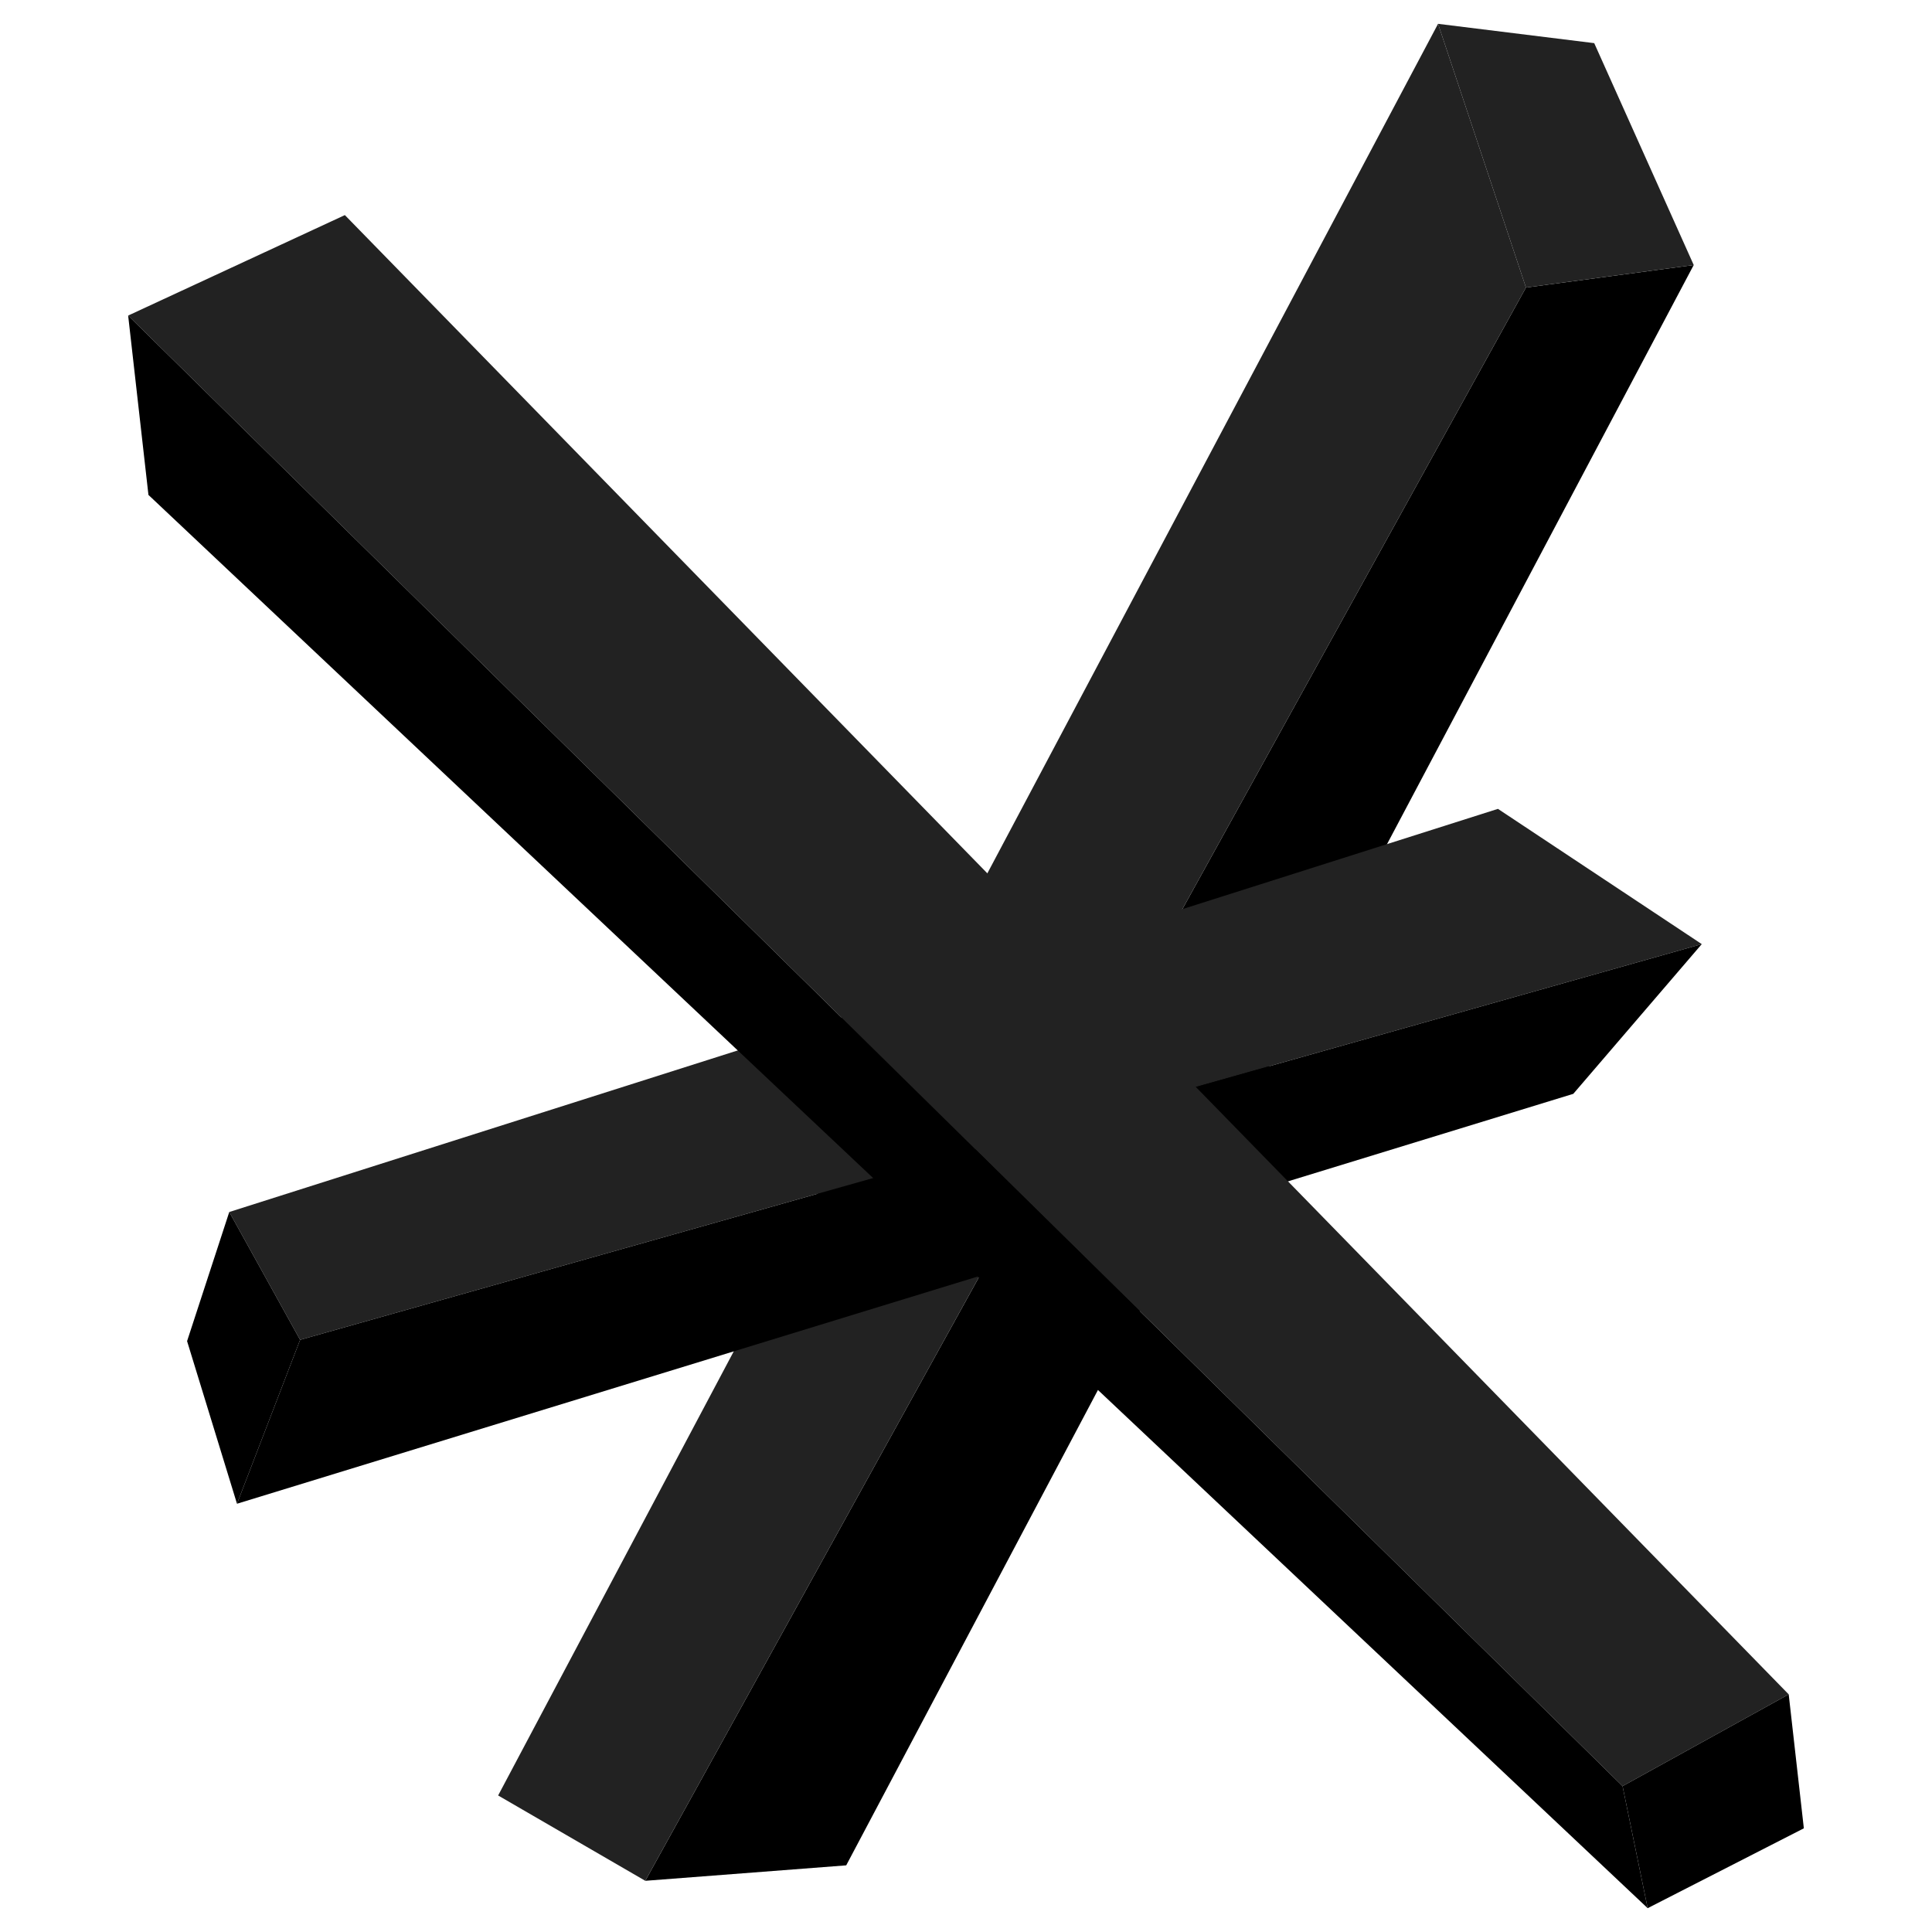
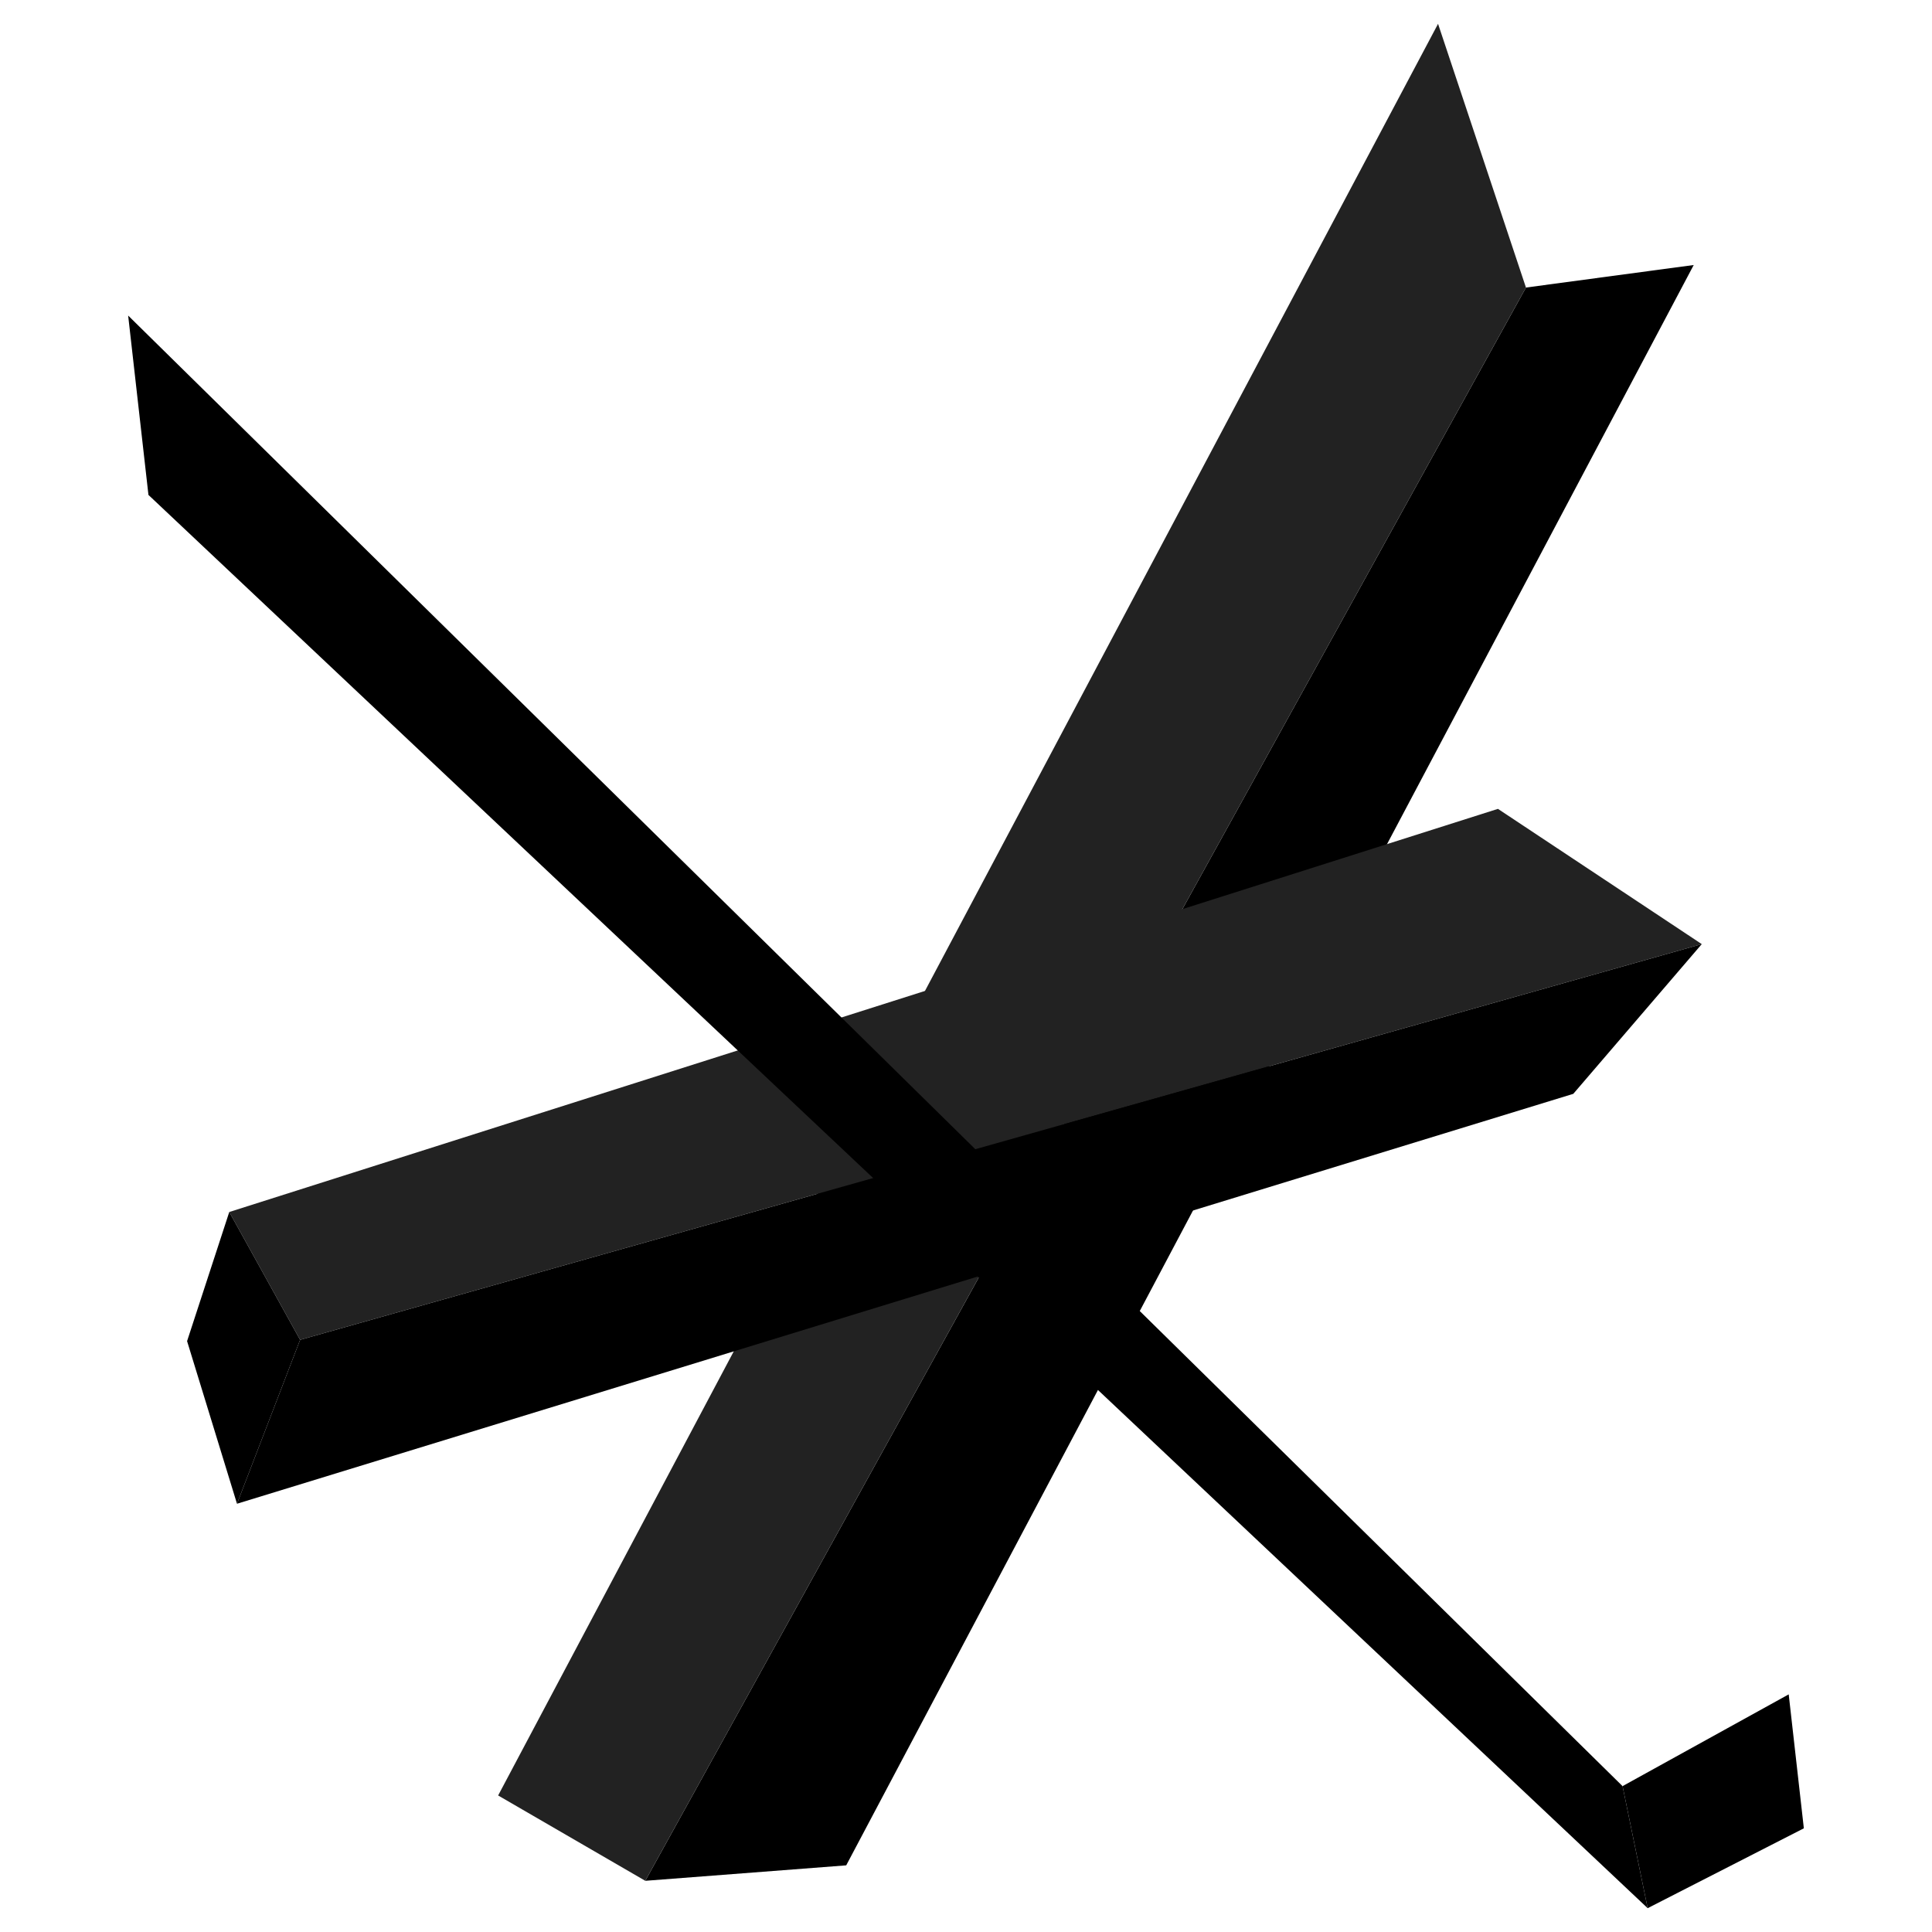
<svg xmlns="http://www.w3.org/2000/svg" id="Layer_1" data-name="Layer 1" version="1.1" viewBox="0 0 600 600">
  <defs>
    <style>
      .cls-1 {
        fill: #222;
      }

      .cls-1, .cls-2 {
        stroke-width: 0px;
      }

      .cls-2 {
        fill: #000;
      }
    </style>
  </defs>
  <polygon class="cls-2" points="526 82.3 473.9 89.3 200.4 584.1 262.8 579.3 526 82.3" />
  <polygon class="cls-1" points="446.6 7.4 473.9 89.3 200.4 584.1 154.7 557.6 446.6 7.4" />
-   <polygon class="cls-1" points="495.1 13.4 526 82.3 473.9 89.3 446.6 7.4 495.1 13.4" />
  <polygon class="cls-1" points="465.2 251.2 71.2 376.4 93.2 416.1 528.5 293.2 465.2 251.2" />
  <polygon class="cls-2" points="488.6 339.7 528.5 293.2 93.2 416.1 73.6 467 488.6 339.7" />
  <polygon class="cls-2" points="58.1 416.5 71.2 376.4 93.2 416.1 73.6 467 58.1 416.5" />
-   <polygon class="cls-1" points="555.5 526.2 503.9 554.7 39.8 98 107.1 66.8 555.5 526.2" />
  <polygon class="cls-2" points="511.7 592.6 503.9 554.7 39.8 98 46.1 153.7 511.7 592.6" />
  <polygon class="cls-2" points="560.2 567.8 555.5 526.2 503.9 554.7 511.7 592.6 560.2 567.8" />
</svg>